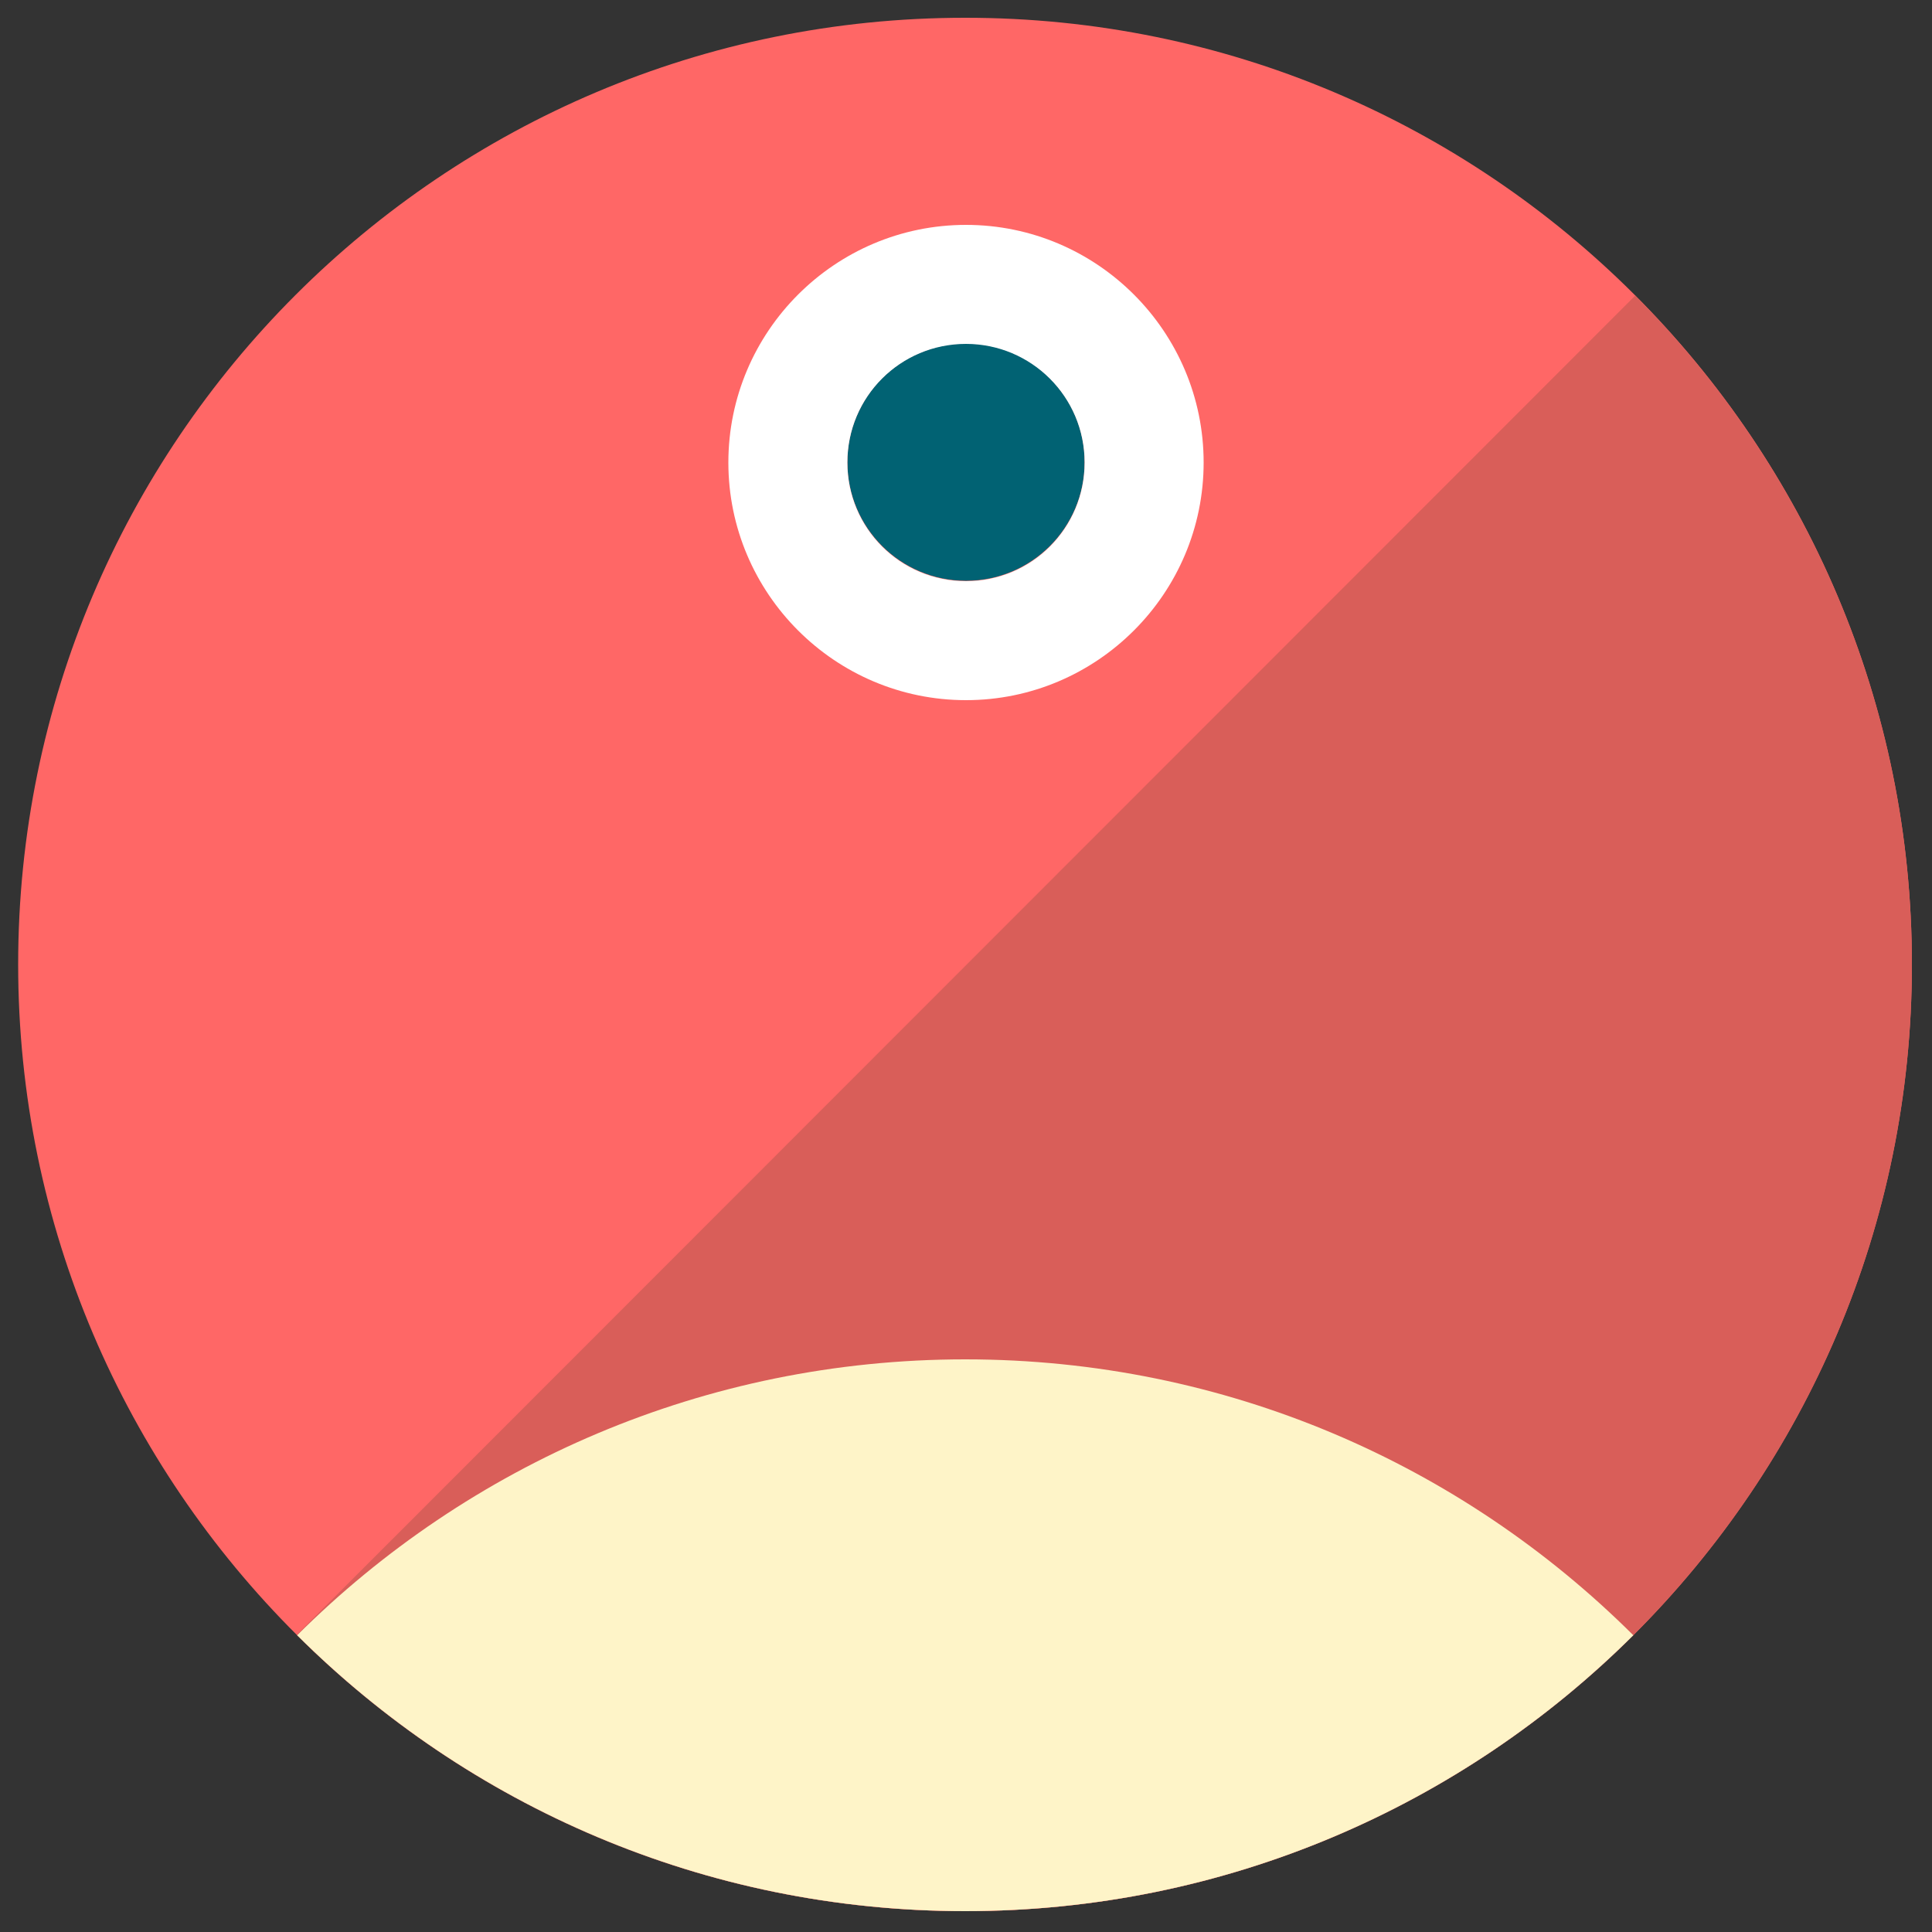
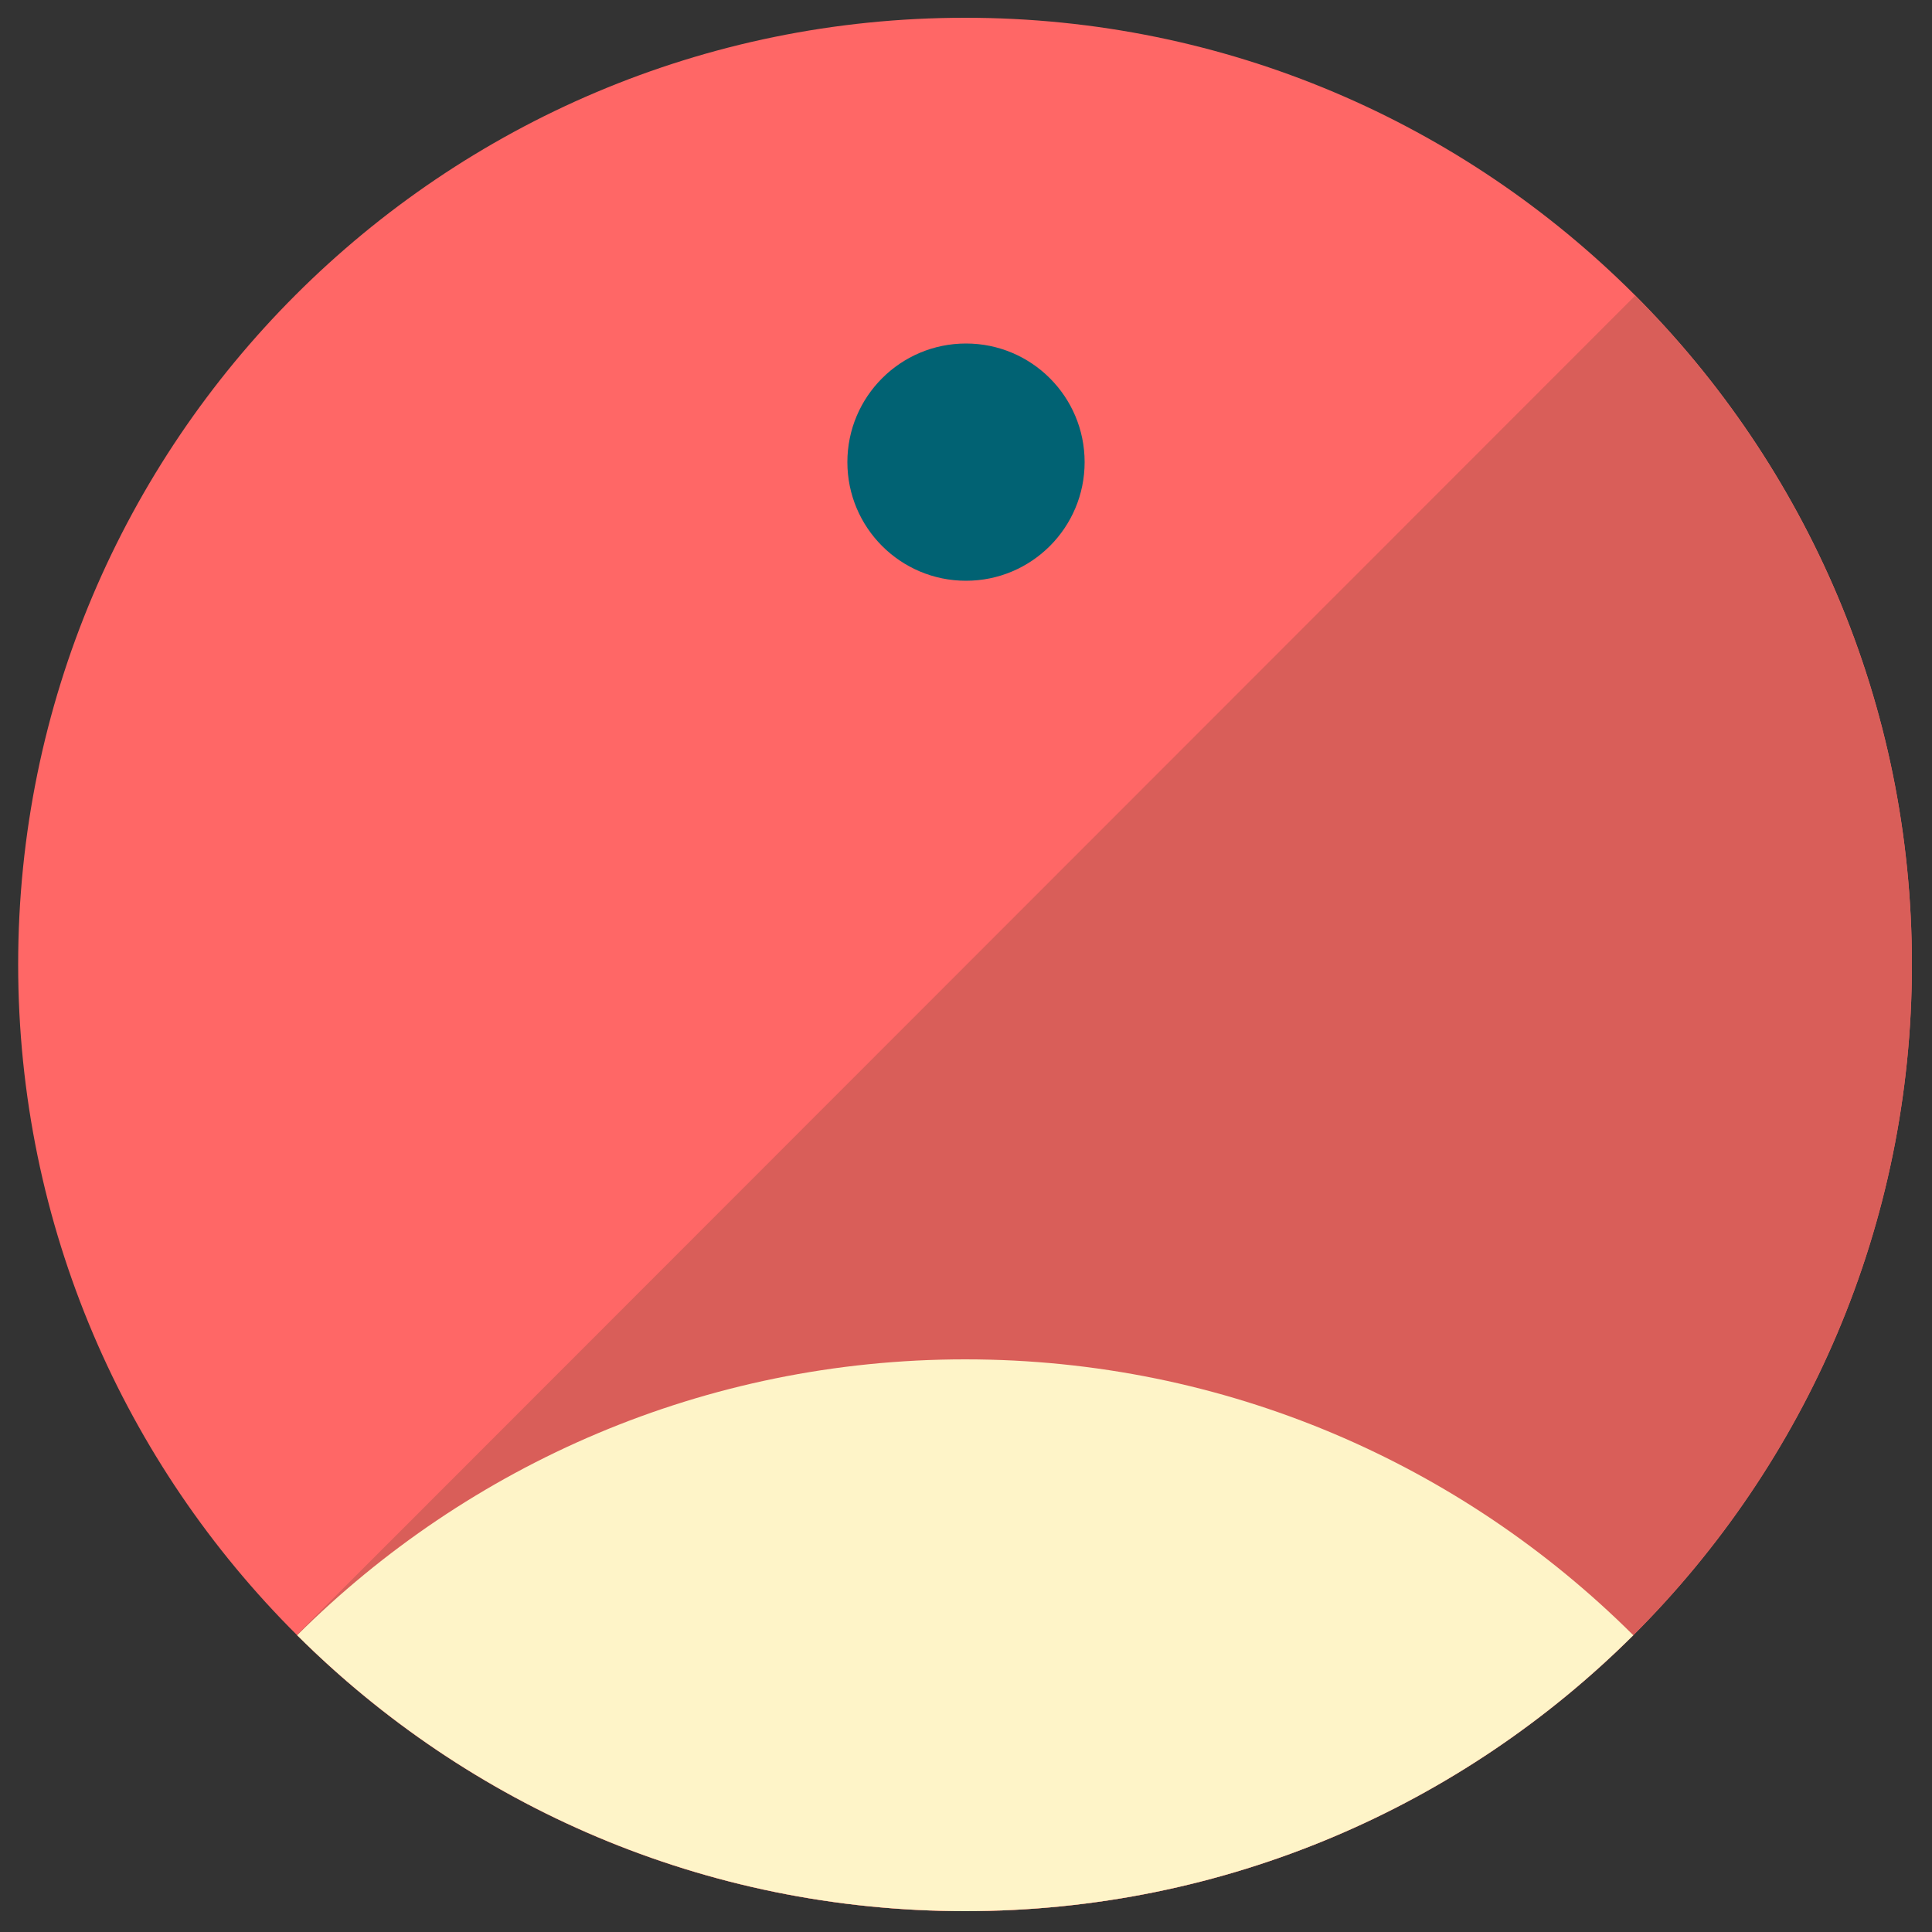
<svg xmlns="http://www.w3.org/2000/svg" version="1.1" id="Layer_1" x="0px" y="0px" viewBox="0 0 500 500" style="enable-background:new 0 0 500 500;" xml:space="preserve">
  <rect x="0" y="0" width="500" height="500" fill="#333333" stroke="none" />
  <style type="text/css">
	.st0{fill:#FF6766;}
	.st1{fill:#D95E59;}
	.st2{fill:#FEF4C8;}
	.st3{fill:#016273;}
	.st4{fill:#FFFFFF;}
</style>
  <path class="st0" d="M494.8,249.6c0,67.8-27.6,129.2-72.1,173.6c-44.3,44.1-105.4,71.4-172.9,71.4s-128.6-27.3-172.9-71.4  C32.3,378.8,4.7,317.4,4.7,249.6c0-135.3,109.7-245,245-245C385.1,4.5,494.8,114.2,494.8,249.6z" />
  <g>
    <path class="st1" d="M494.8,249.6c0,135.3-109.7,245-245,245c-67.6,0-128.7-27.3-173-71.5L423.2,76.5   C467.4,120.8,494.8,182,494.8,249.6z" />
  </g>
  <path class="st2" d="M422.7,423.2c-44.3,44.1-105.4,71.4-172.9,71.4s-128.6-27.3-172.9-71.4c44.3-44.1,105.4-71.4,172.9-71.4  S378.3,379,422.7,423.2z" />
  <g>
    <circle class="st3" cx="250" cy="119.6" r="30.7" />
-     <path class="st4" d="M250,89c16.9,0,30.7,13.7,30.7,30.7s-13.7,30.7-30.7,30.7s-30.7-13.7-30.7-30.7S233,89,250,89 M250,58.2   c-33.9,0-61.5,27.6-61.5,61.5s27.6,61.5,61.5,61.5s61.5-27.6,61.5-61.5S283.9,58.2,250,58.2L250,58.2z" />
  </g>
</svg>